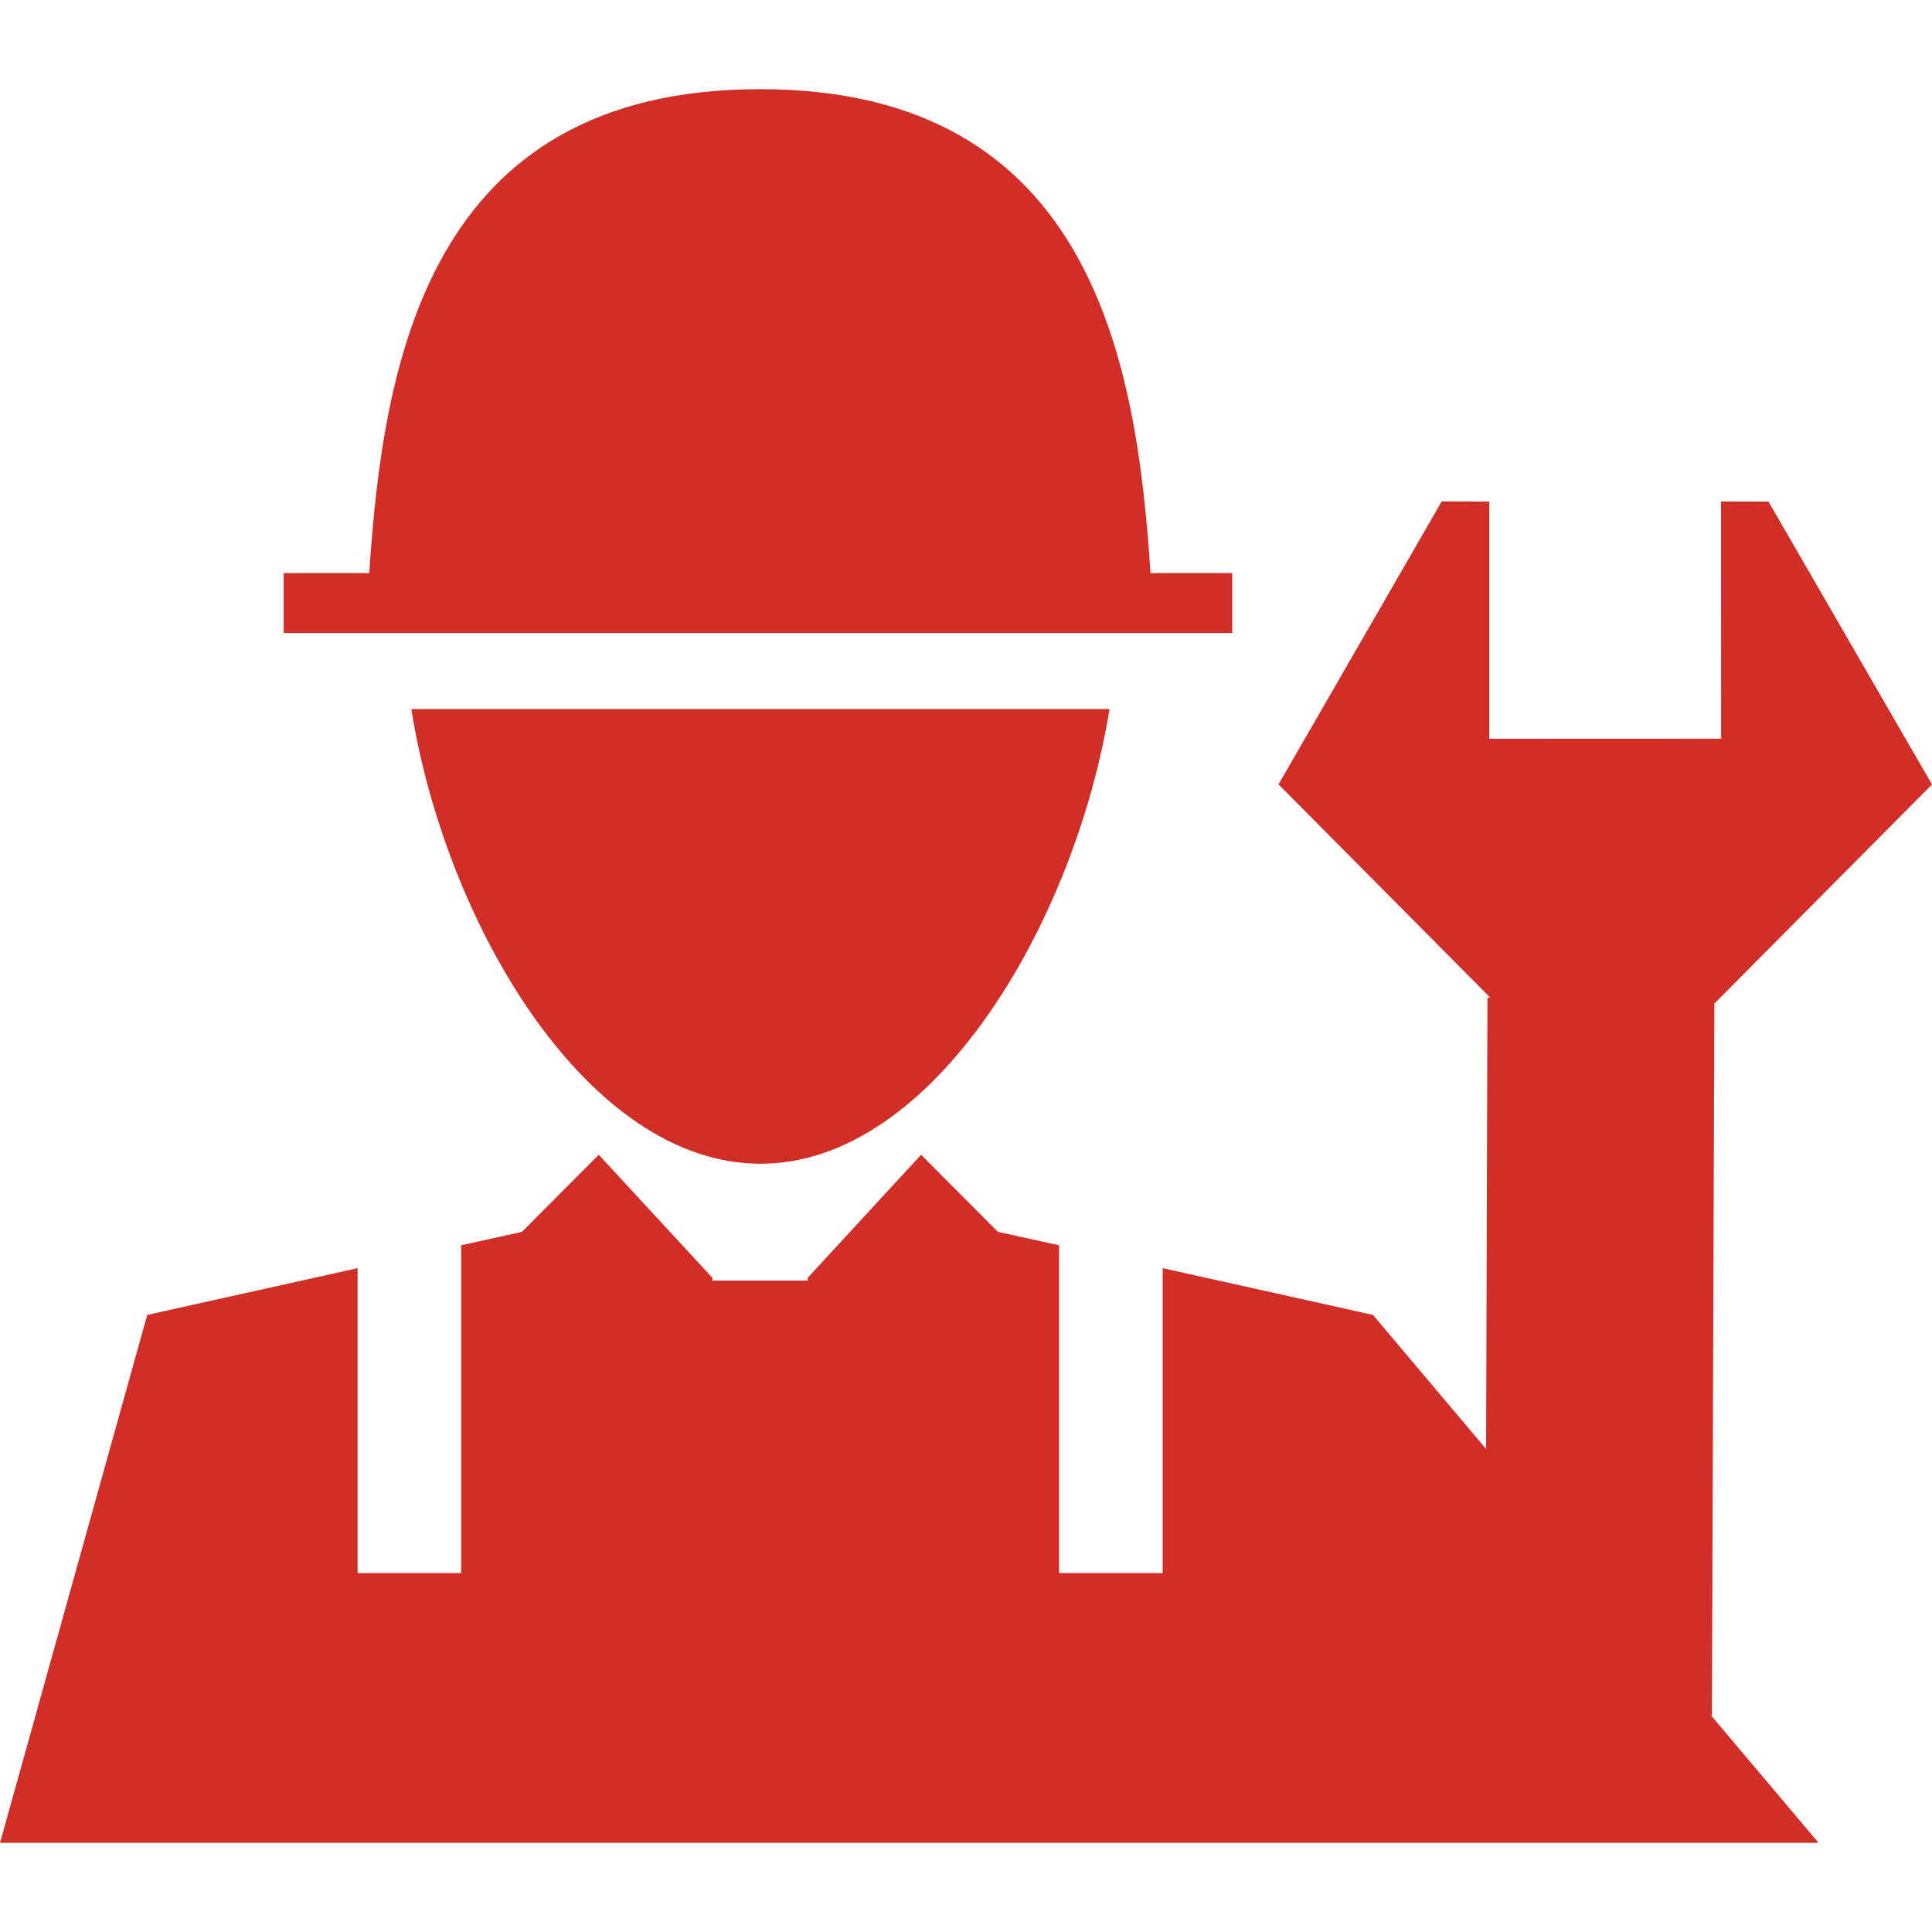
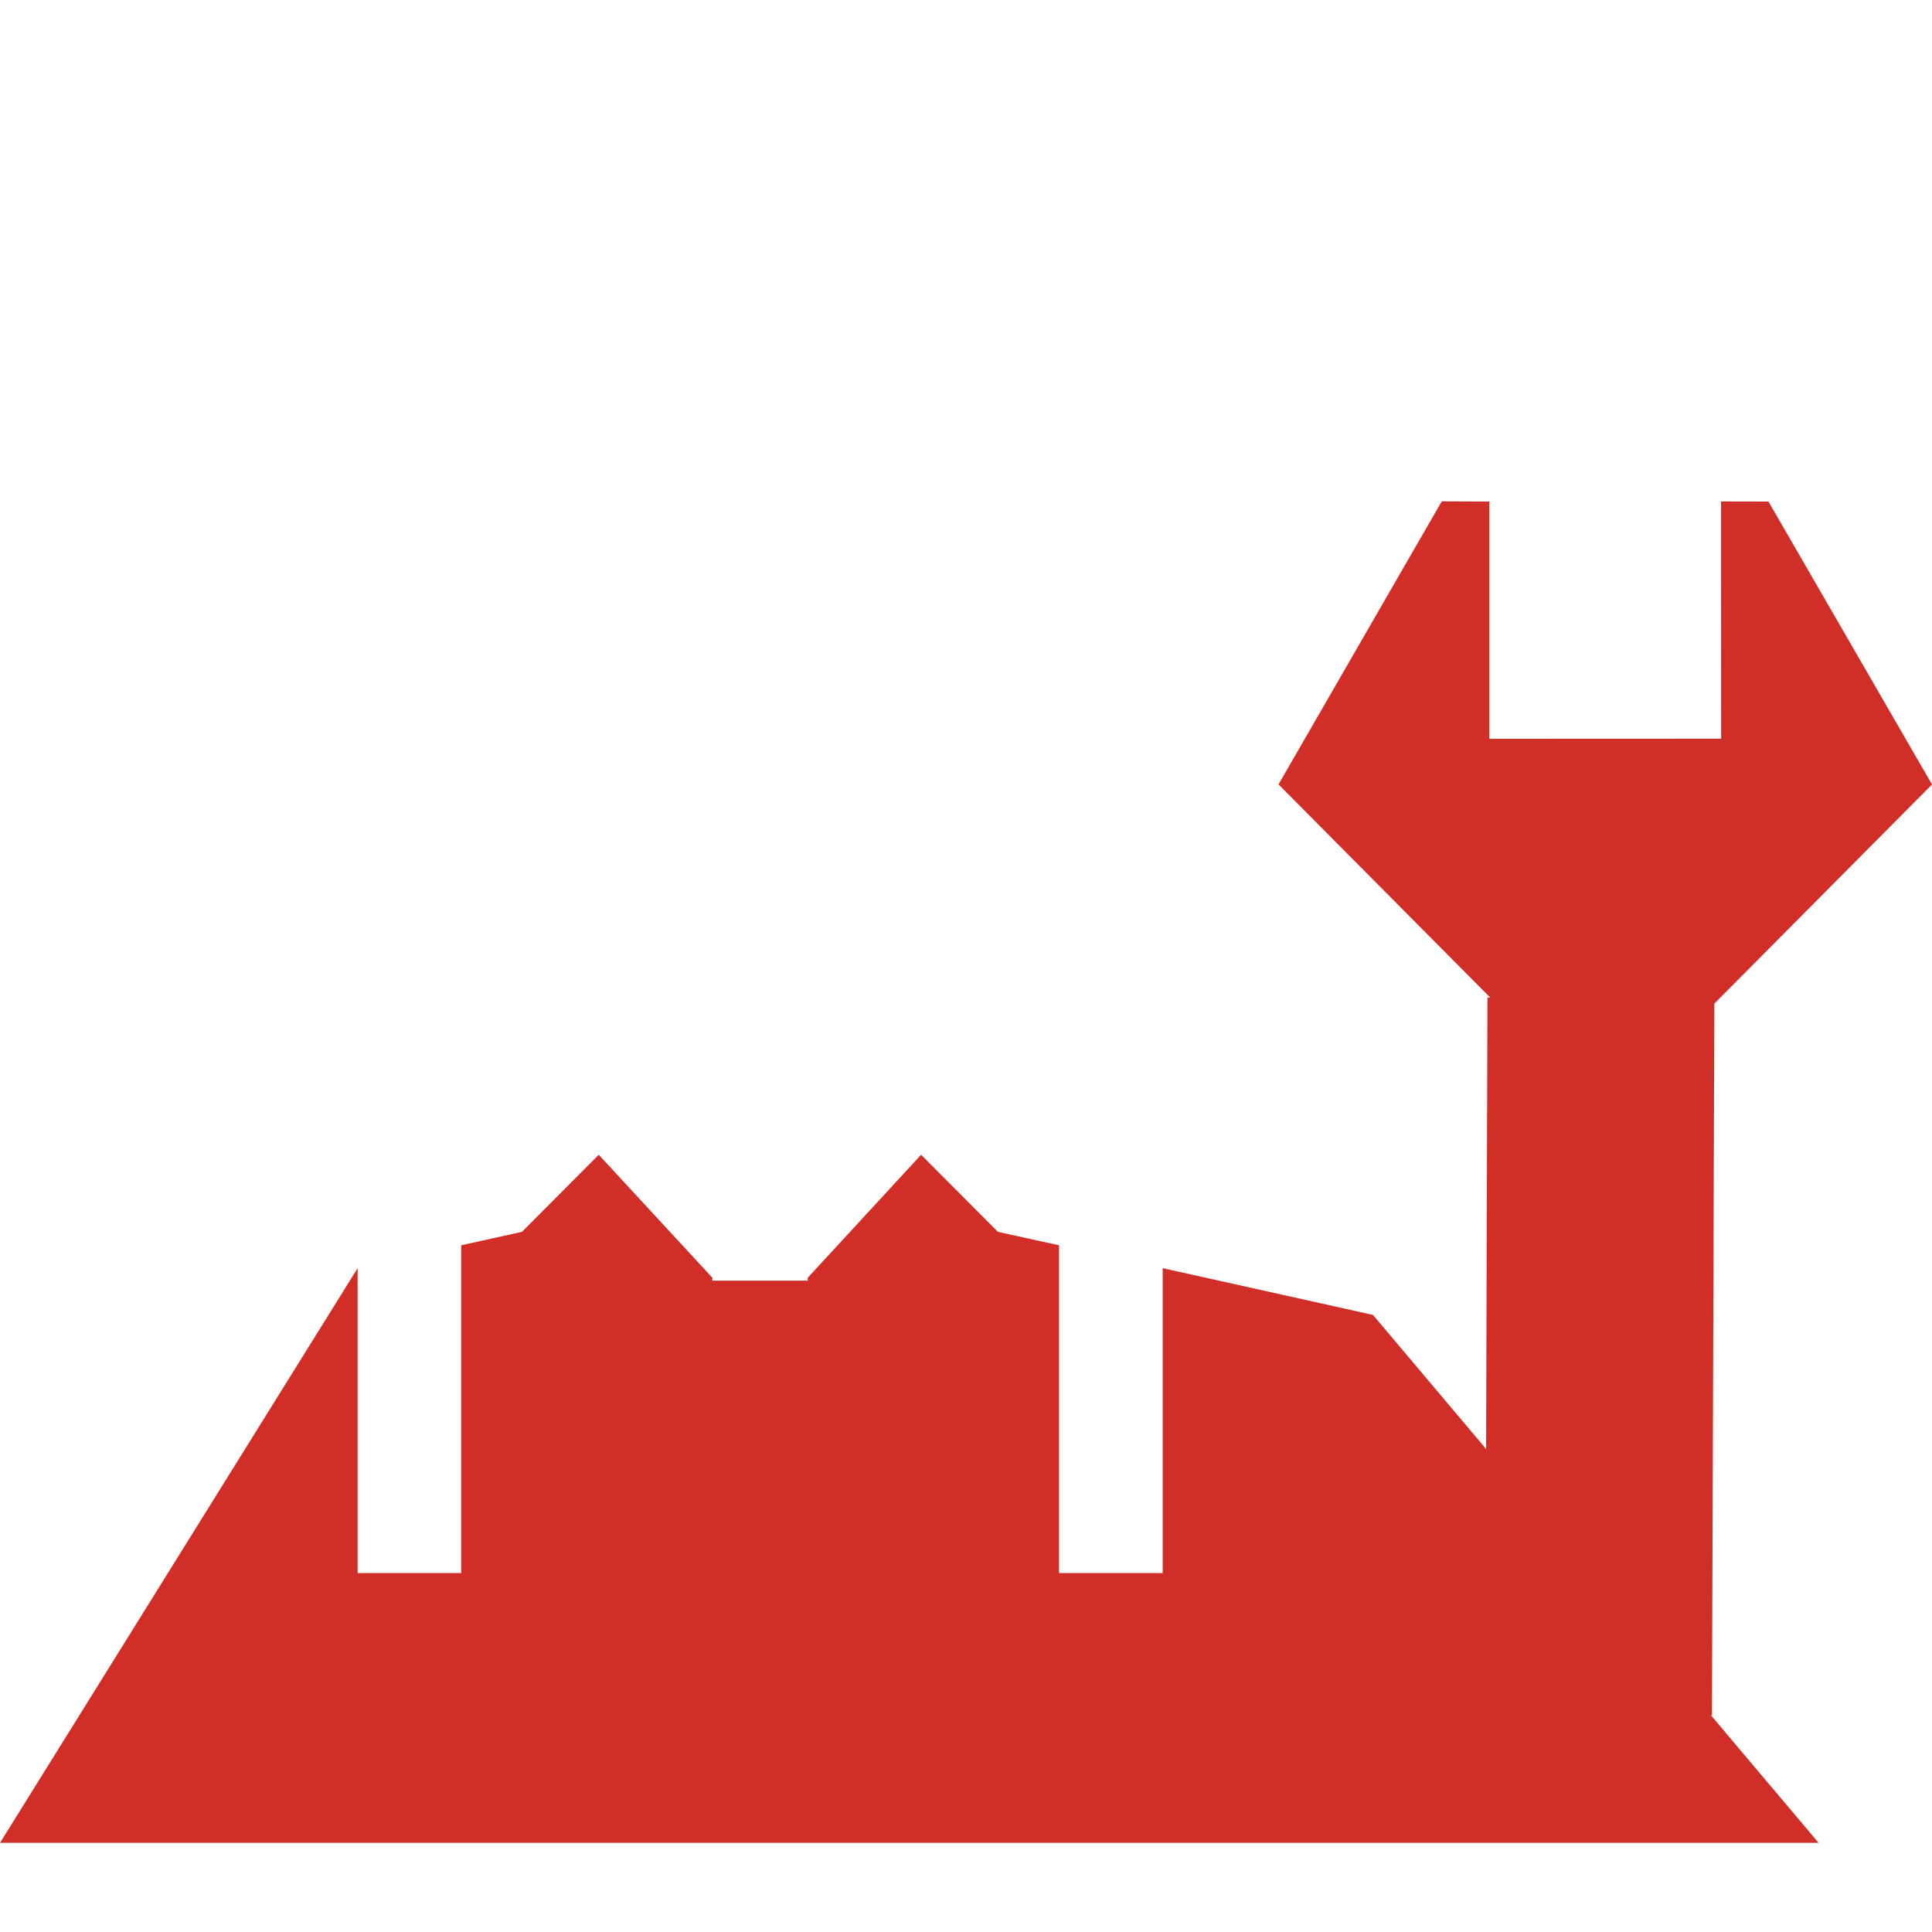
<svg xmlns="http://www.w3.org/2000/svg" width="20" height="20" viewBox="0 0 20 20" fill="none">
-   <path d="M17.722 17.758L17.747 10.389L20 8.121L18.307 5.192L17.816 5.191L17.817 7.647L15.417 7.648V5.192L14.925 5.19L13.235 8.12L15.427 10.327H15.398L15.384 15L14.213 13.612L12.036 13.128V16.284H10.963V12.891L10.33 12.752L9.535 11.954L8.36 13.229L8.363 13.257H7.373L7.376 13.229L6.198 11.954L5.403 12.752L4.774 12.891V16.284H3.702V13.128L1.524 13.612L0 19.077H18.826L17.711 17.756L17.722 17.758Z" fill="#D12E28" />
-   <path d="M7.873 12.047C9.662 12.047 11.126 9.554 11.486 7.34H4.258C4.613 9.571 6.084 12.047 7.873 12.047ZM12.756 5.932H11.91C11.769 3.789 11.327 0.923 7.868 0.923C4.406 0.923 3.966 3.789 3.822 5.932H2.937V6.553H12.756V5.932Z" fill="#D12E28" />
+   <path d="M17.722 17.758L17.747 10.389L20 8.121L18.307 5.192L17.816 5.191L17.817 7.647L15.417 7.648V5.192L14.925 5.19L13.235 8.12L15.427 10.327H15.398L15.384 15L14.213 13.612L12.036 13.128V16.284H10.963V12.891L10.33 12.752L9.535 11.954L8.36 13.229L8.363 13.257H7.373L7.376 13.229L6.198 11.954L5.403 12.752L4.774 12.891V16.284H3.702V13.128L0 19.077H18.826L17.711 17.756L17.722 17.758Z" fill="#D12E28" />
</svg>